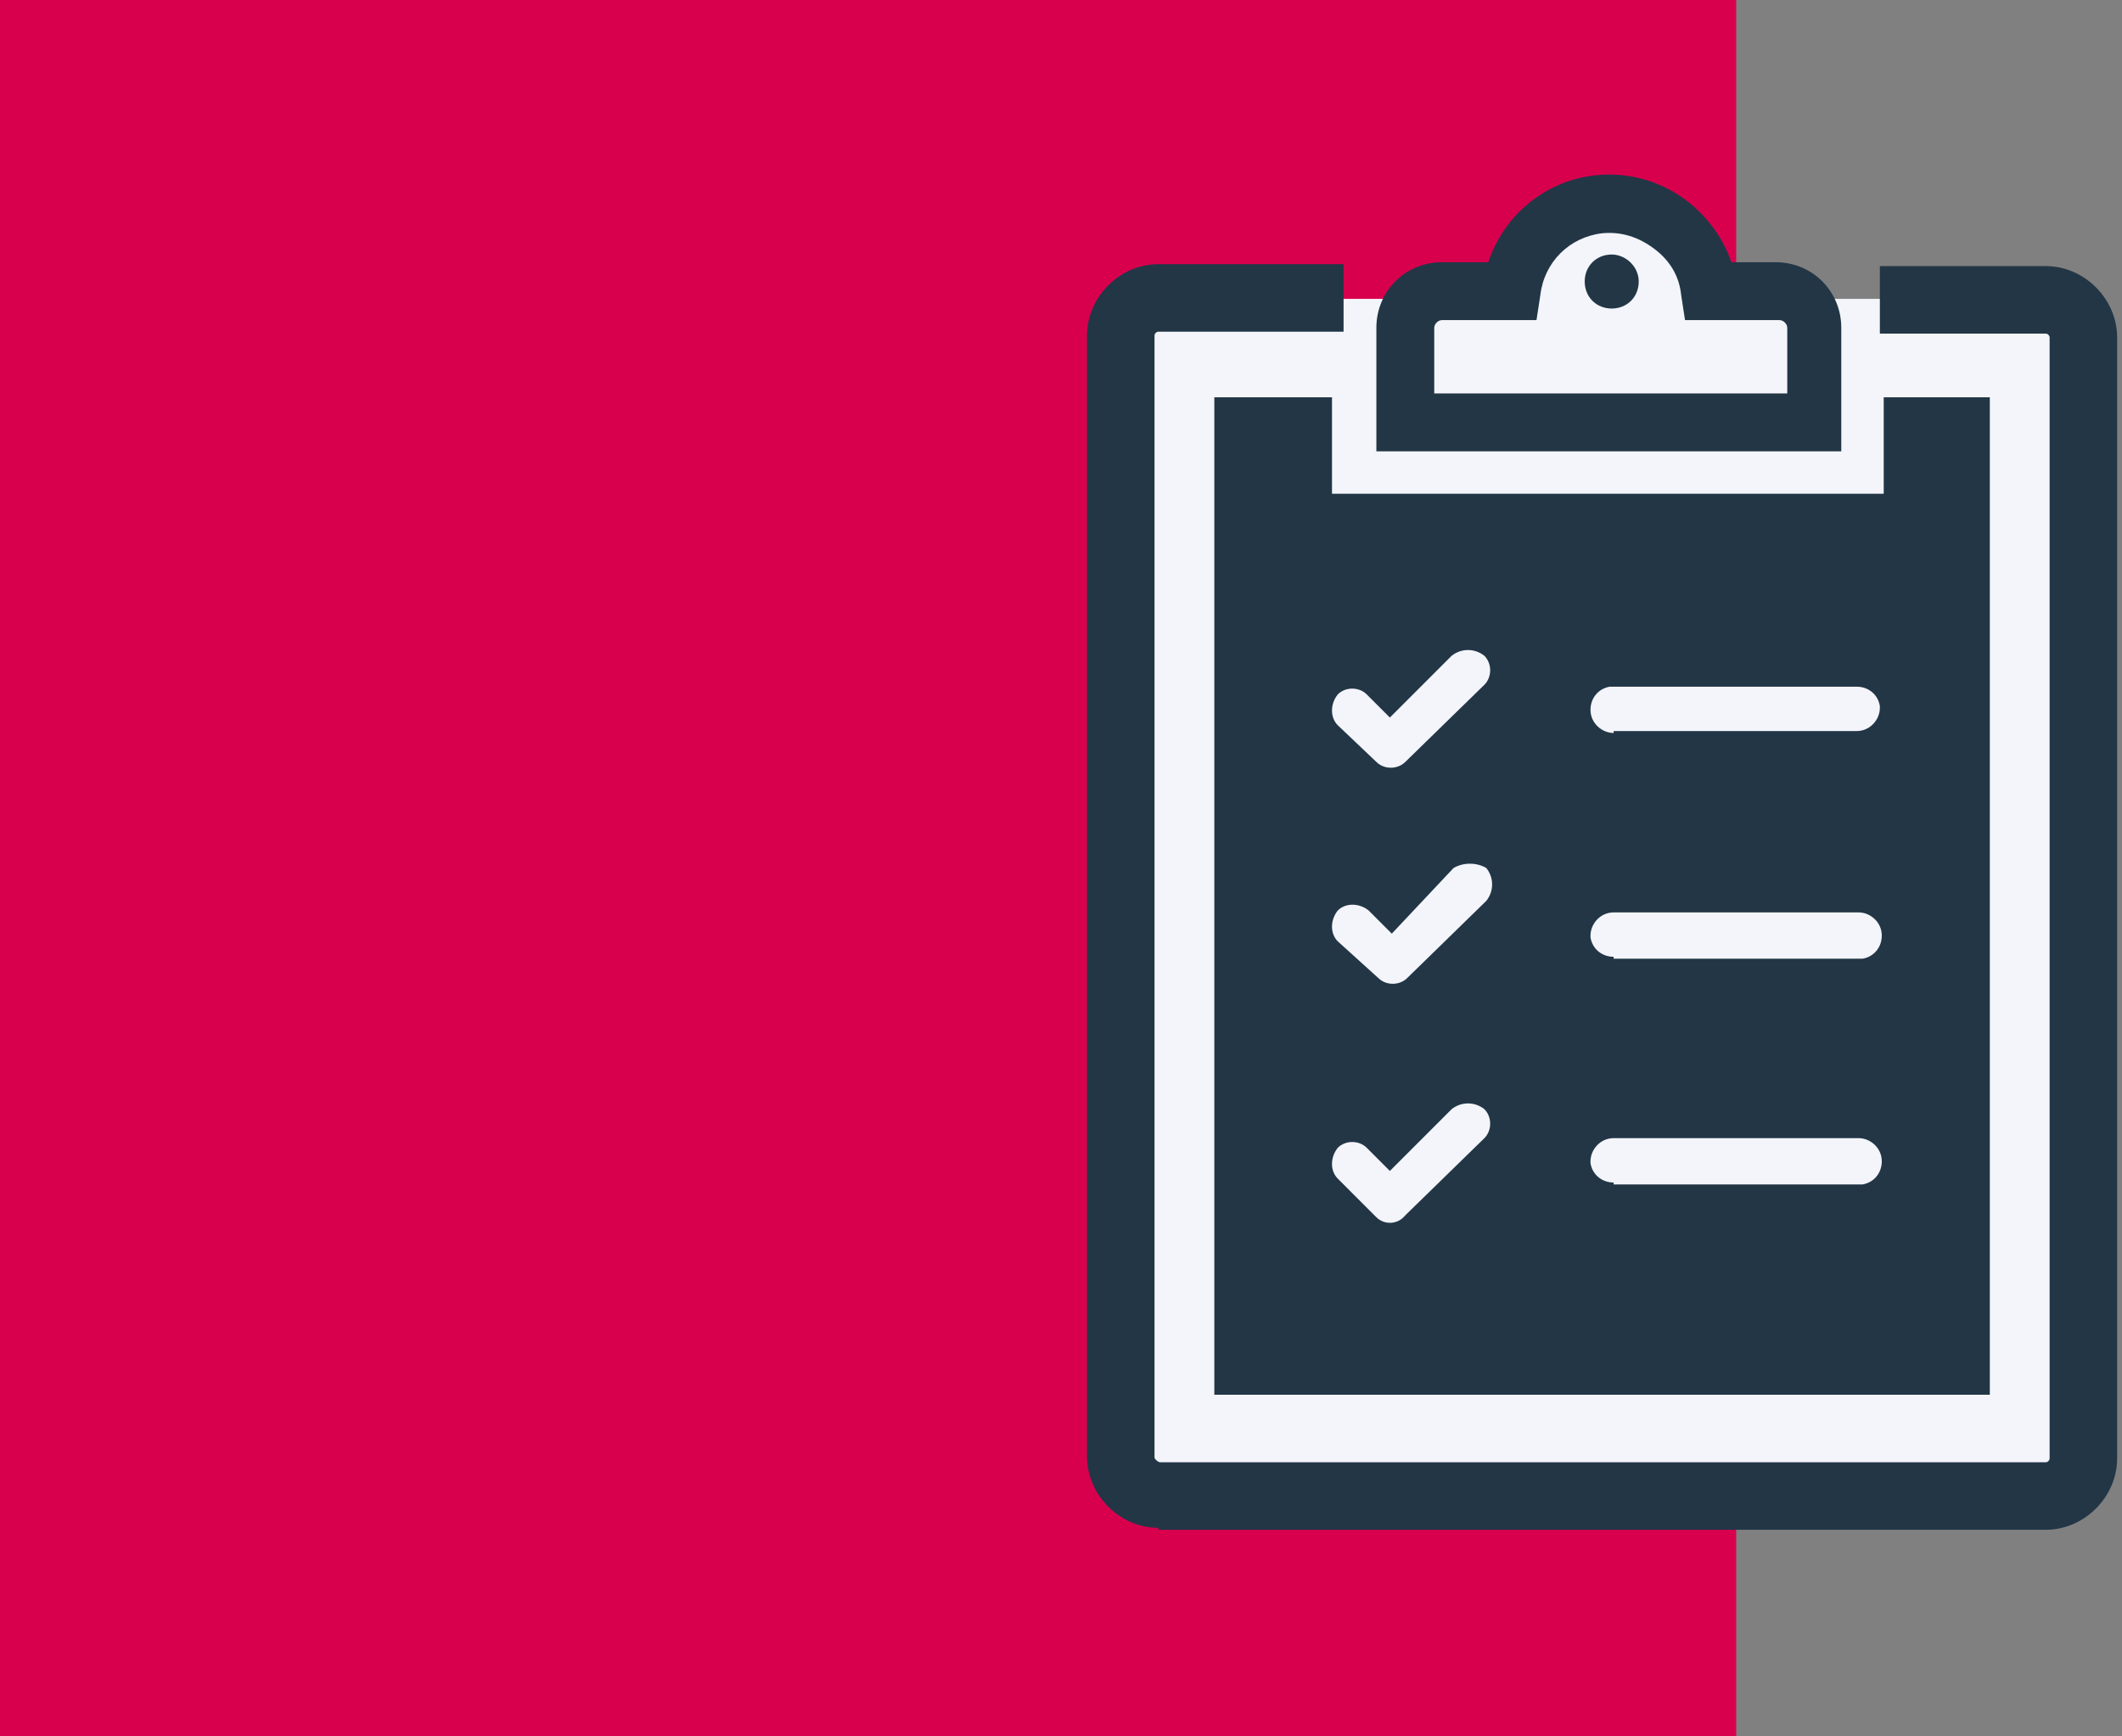
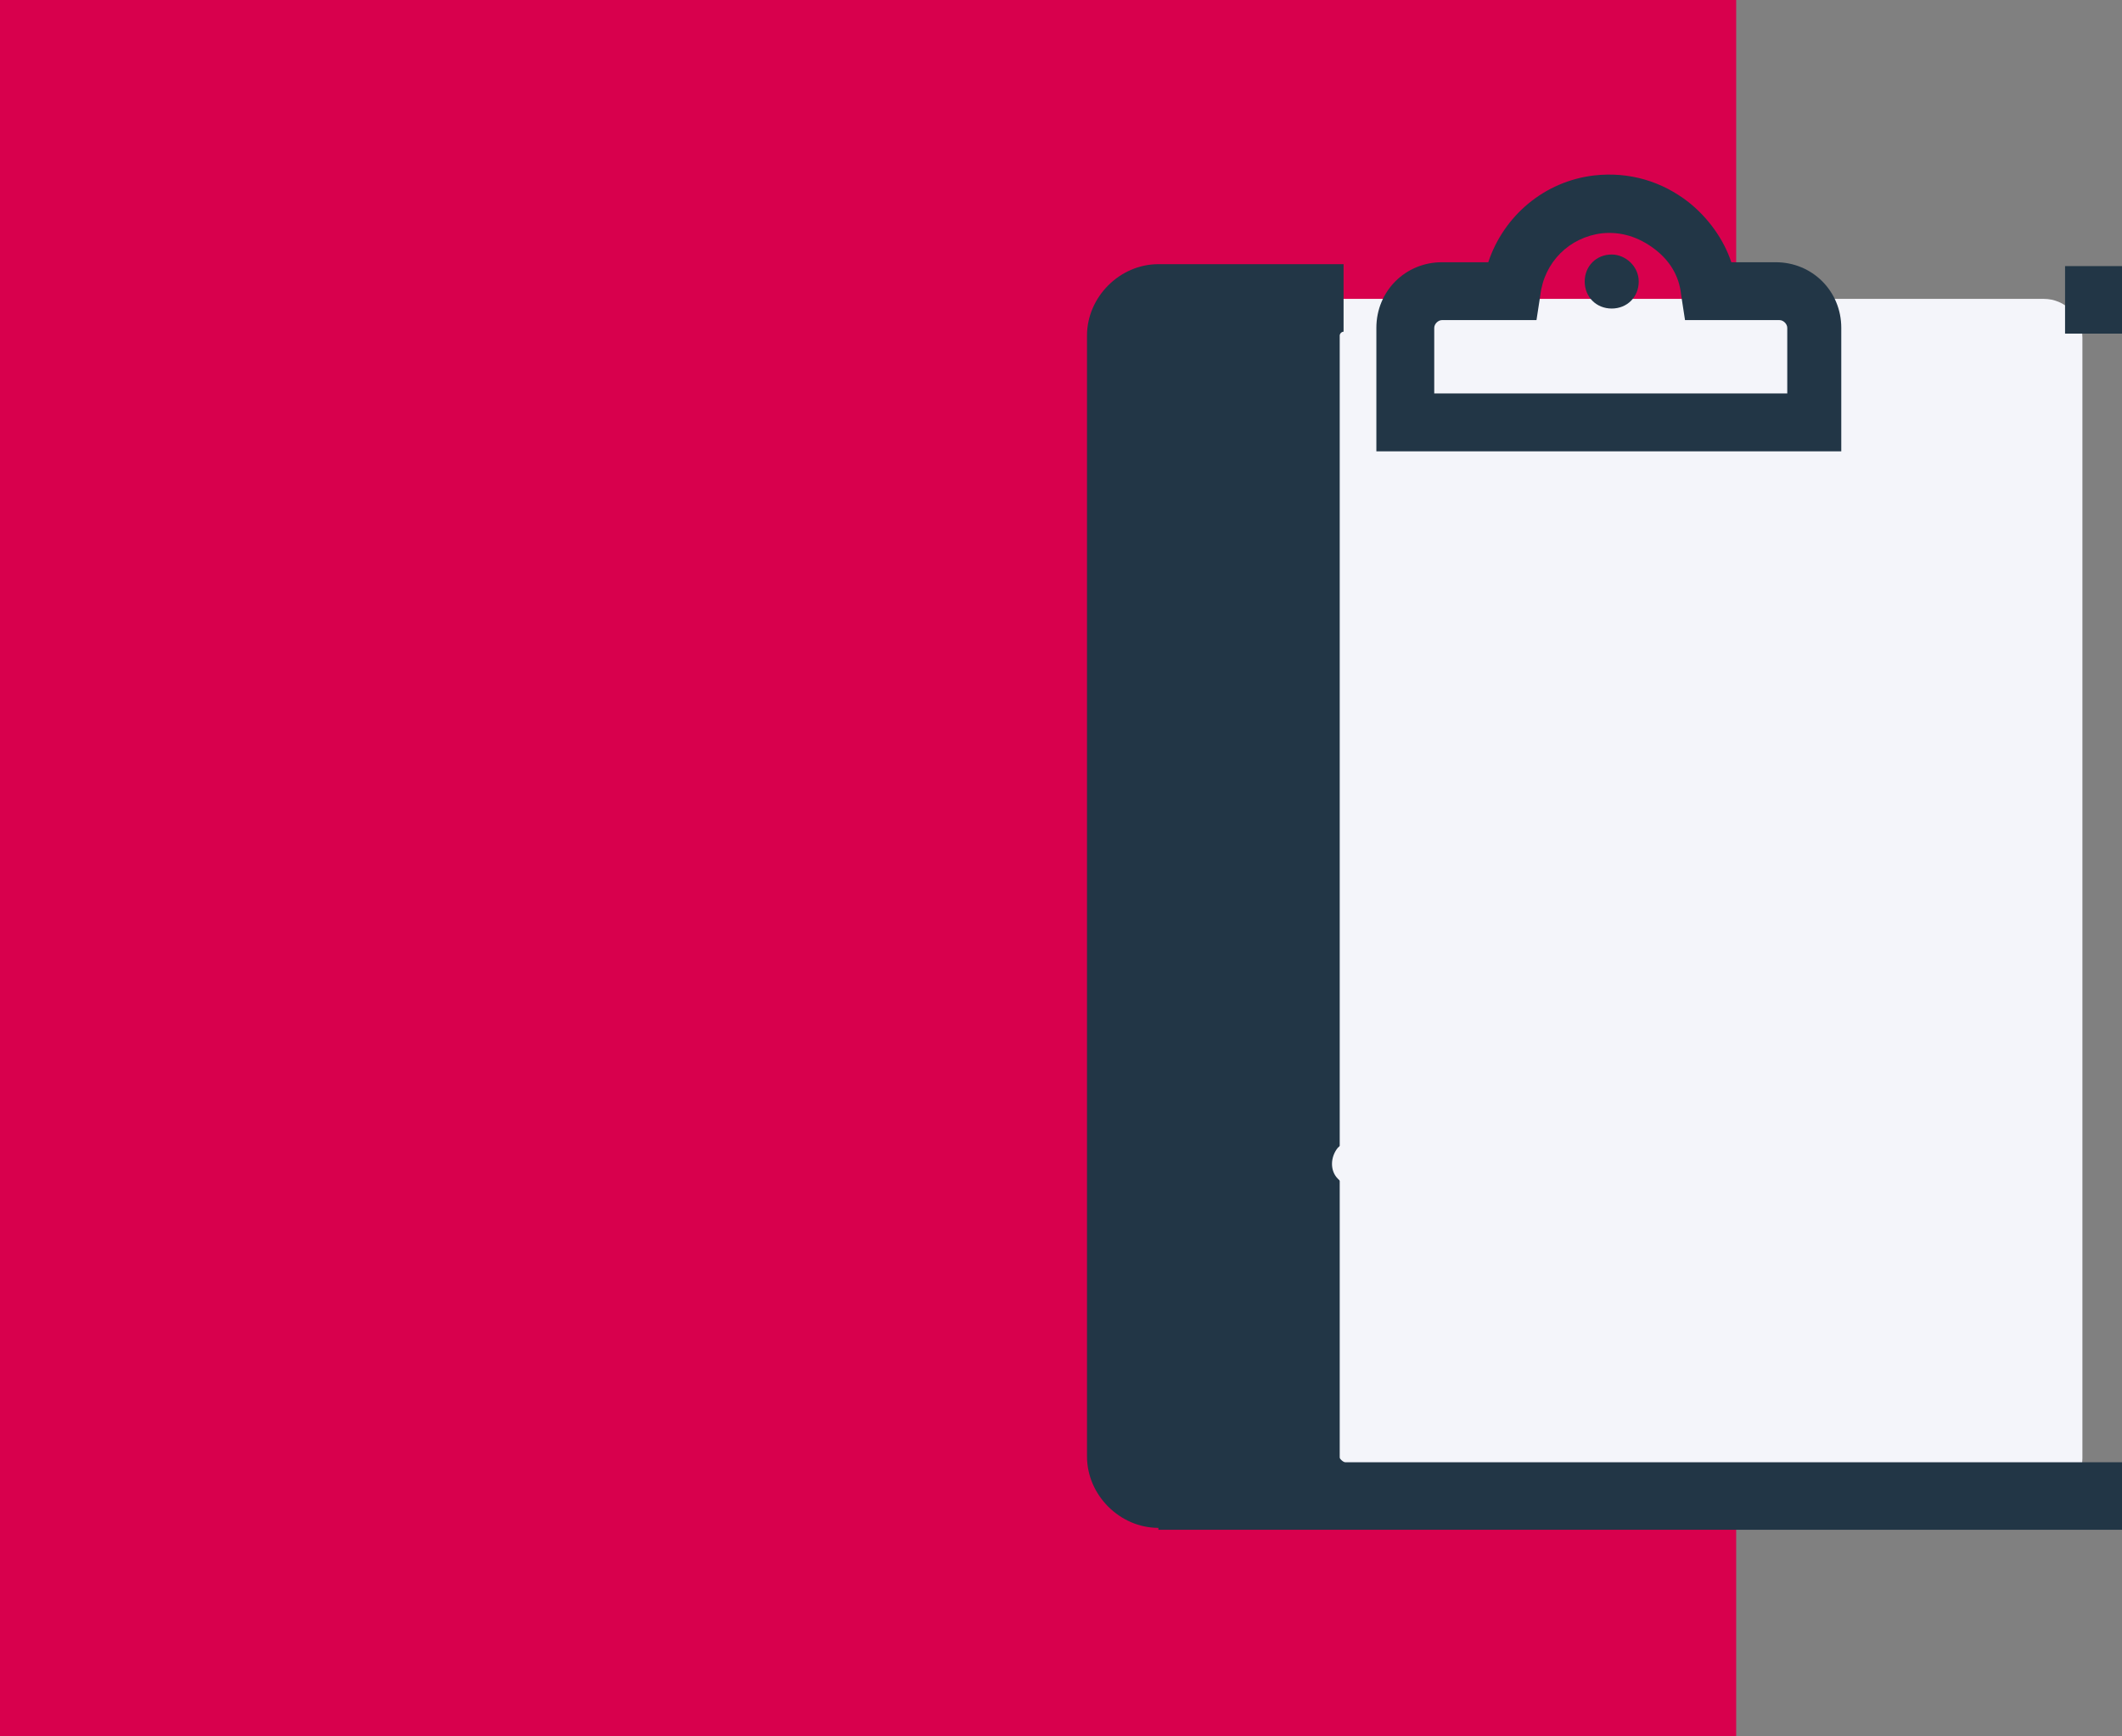
<svg xmlns="http://www.w3.org/2000/svg" version="1.1" id="Layer_1" x="0px" y="0px" viewBox="0 0 110 90" style="enable-background:new 0 0 110 90;" xml:space="preserve">
  <rect x="0" y="0" width="110" height="90" fill="#808080" stroke="none" />
  <style type="text/css">
	.st0{fill:#D8004D;}
	.st1{fill:#F4F5FA;}
	.st2{fill:#223646;}
</style>
  <g transform="translate(-463 -1271)">
    <rect x="463" y="1271" class="st0" width="90" height="90" />
    <g transform="translate(-1950.952 352.892)">
      <g>
        <path class="st1" d="M2511.3,933.6h8.6c1.1,0,2,0.9,2,2v58.1c0,1.1-0.9,2-2,2H2474c-1.1,0-2-0.9-2-2c0,0,0,0,0,0v-58.1     c0-1.1,0.9-2,2-2l0,0h9.6" />
-         <path class="st2" d="M2474,997.3c-2,0-3.7-1.7-3.7-3.7v-58.1c0-2,1.7-3.7,3.7-3.7h9.6v3.5h-9.6c-0.1,0-0.2,0.1-0.2,0.2v58.1     c0,0.1,0,0.1,0.1,0.2c0,0,0.1,0.1,0.2,0.1l0,0h45.9c0.1,0,0.2-0.1,0.2-0.2v-58.1c0-0.1-0.1-0.2-0.2-0.2h-8.6v-3.5h8.6     c2,0,3.7,1.7,3.7,3.7v58.1c0,2-1.7,3.7-3.7,3.7H2474C2474,997.3,2474,997.3,2474,997.3z" />
+         <path class="st2" d="M2474,997.3c-2,0-3.7-1.7-3.7-3.7v-58.1c0-2,1.7-3.7,3.7-3.7h9.6v3.5c-0.1,0-0.2,0.1-0.2,0.2v58.1     c0,0.1,0,0.1,0.1,0.2c0,0,0.1,0.1,0.2,0.1l0,0h45.9c0.1,0,0.2-0.1,0.2-0.2v-58.1c0-0.1-0.1-0.2-0.2-0.2h-8.6v-3.5h8.6     c2,0,3.7,1.7,3.7,3.7v58.1c0,2-1.7,3.7-3.7,3.7H2474C2474,997.3,2474,997.3,2474,997.3z" />
      </g>
-       <path class="st2" d="M2511.6,943.7v-5h5.5v51.7h-40.2v-51.7h6.1v5" />
      <g>
-         <path class="st1" d="M2502.6,933.2c-0.3-2.8-2.9-4.8-5.8-4.5c-2.4,0.3-4.2,2.1-4.5,4.5h-3.5c-1.1,0-1.9,0.9-1.9,1.9c0,0,0,0,0,0     v4.9h21.2v-4.9c0-1.1-0.9-1.9-1.9-1.9H2502.6z" />
        <path class="st2" d="M2509.5,941.5h-24.2v-6.4c0-1.9,1.5-3.4,3.4-3.4h2.4c0.8-2.4,2.9-4.2,5.5-4.5c1.8-0.2,3.5,0.3,4.9,1.4     c1,0.8,1.8,1.9,2.2,3.1h2.3c1.9,0,3.4,1.5,3.4,3.4V941.5z M2488.4,938.5h18.2v-3.4c0-0.2-0.2-0.4-0.4-0.4h-4.9l-0.2-1.3     c-0.1-1-0.6-1.8-1.4-2.4c-0.8-0.6-1.7-0.9-2.7-0.8c-1.7,0.2-3,1.5-3.2,3.2l-0.2,1.3h-4.9c-0.2,0-0.4,0.2-0.4,0.4V938.5z" />
      </g>
      <path class="st2" d="M2498.9,932.7c0,0.8-0.6,1.4-1.4,1.4s-1.4-0.6-1.4-1.4s0.6-1.4,1.4-1.4    C2498.2,931.3,2498.9,931.9,2498.9,932.7z" />
      <path class="st1" d="M2497.6,979.4c-0.6,0-1.1-0.4-1.2-1c0,0,0-0.1,0-0.1c0-0.6,0.5-1.2,1.2-1.2h12.7c0.6,0,1.2,0.5,1.2,1.2    c0,0.6-0.4,1.1-1,1.2c0,0-0.1,0-0.1,0H2497.6z" />
      <path class="st1" d="M2497.6,967.7c-0.6,0-1.1-0.4-1.2-1c0,0,0-0.1,0-0.1c0-0.6,0.5-1.2,1.2-1.2h12.7c0.6,0,1.2,0.5,1.2,1.2    c0,0.6-0.4,1.1-1,1.2c0,0-0.1,0-0.1,0H2497.6z" />
      <path class="st1" d="M2483.3,979.2c-0.4-0.4-0.4-1.1,0-1.6c0.4-0.4,1.1-0.4,1.5,0l1.2,1.2l3.2-3.2c0.5-0.4,1.2-0.4,1.7,0    c0.4,0.4,0.4,1.1,0,1.5c0,0,0,0,0,0l-4.1,4c-0.4,0.5-1.1,0.5-1.5,0.1c0,0,0,0,0,0L2483.3,979.2z" />
-       <path class="st1" d="M2483.3,966.9c-0.4-0.4-0.4-1.1,0-1.6c0.4-0.4,1.1-0.4,1.6,0l0,0l1.2,1.2l3.2-3.4c0.5-0.3,1.2-0.3,1.7,0    c0.4,0.5,0.4,1.2,0,1.7l-4.1,4c-0.4,0.4-1.1,0.4-1.5,0c0,0,0,0,0,0L2483.3,966.9z" />
-       <path class="st1" d="M2497.6,956.1c-0.6,0-1.2-0.5-1.2-1.2c0-0.6,0.4-1.1,1-1.2c0,0,0.1,0,0.1,0h12.7c0.6,0,1.1,0.4,1.2,1    c0,0,0,0.1,0,0.1c0,0.6-0.5,1.2-1.2,1.2H2497.6z" />
-       <path class="st1" d="M2483.3,955.7c-0.4-0.4-0.4-1.1,0-1.6c0.4-0.4,1.1-0.4,1.5,0l1.2,1.2l3.2-3.2c0.5-0.4,1.2-0.4,1.7,0    c0.4,0.4,0.4,1.1,0,1.5c0,0,0,0,0,0l-4.1,4c-0.4,0.4-1.1,0.4-1.5,0c0,0,0,0,0,0L2483.3,955.7z" />
    </g>
  </g>
</svg>